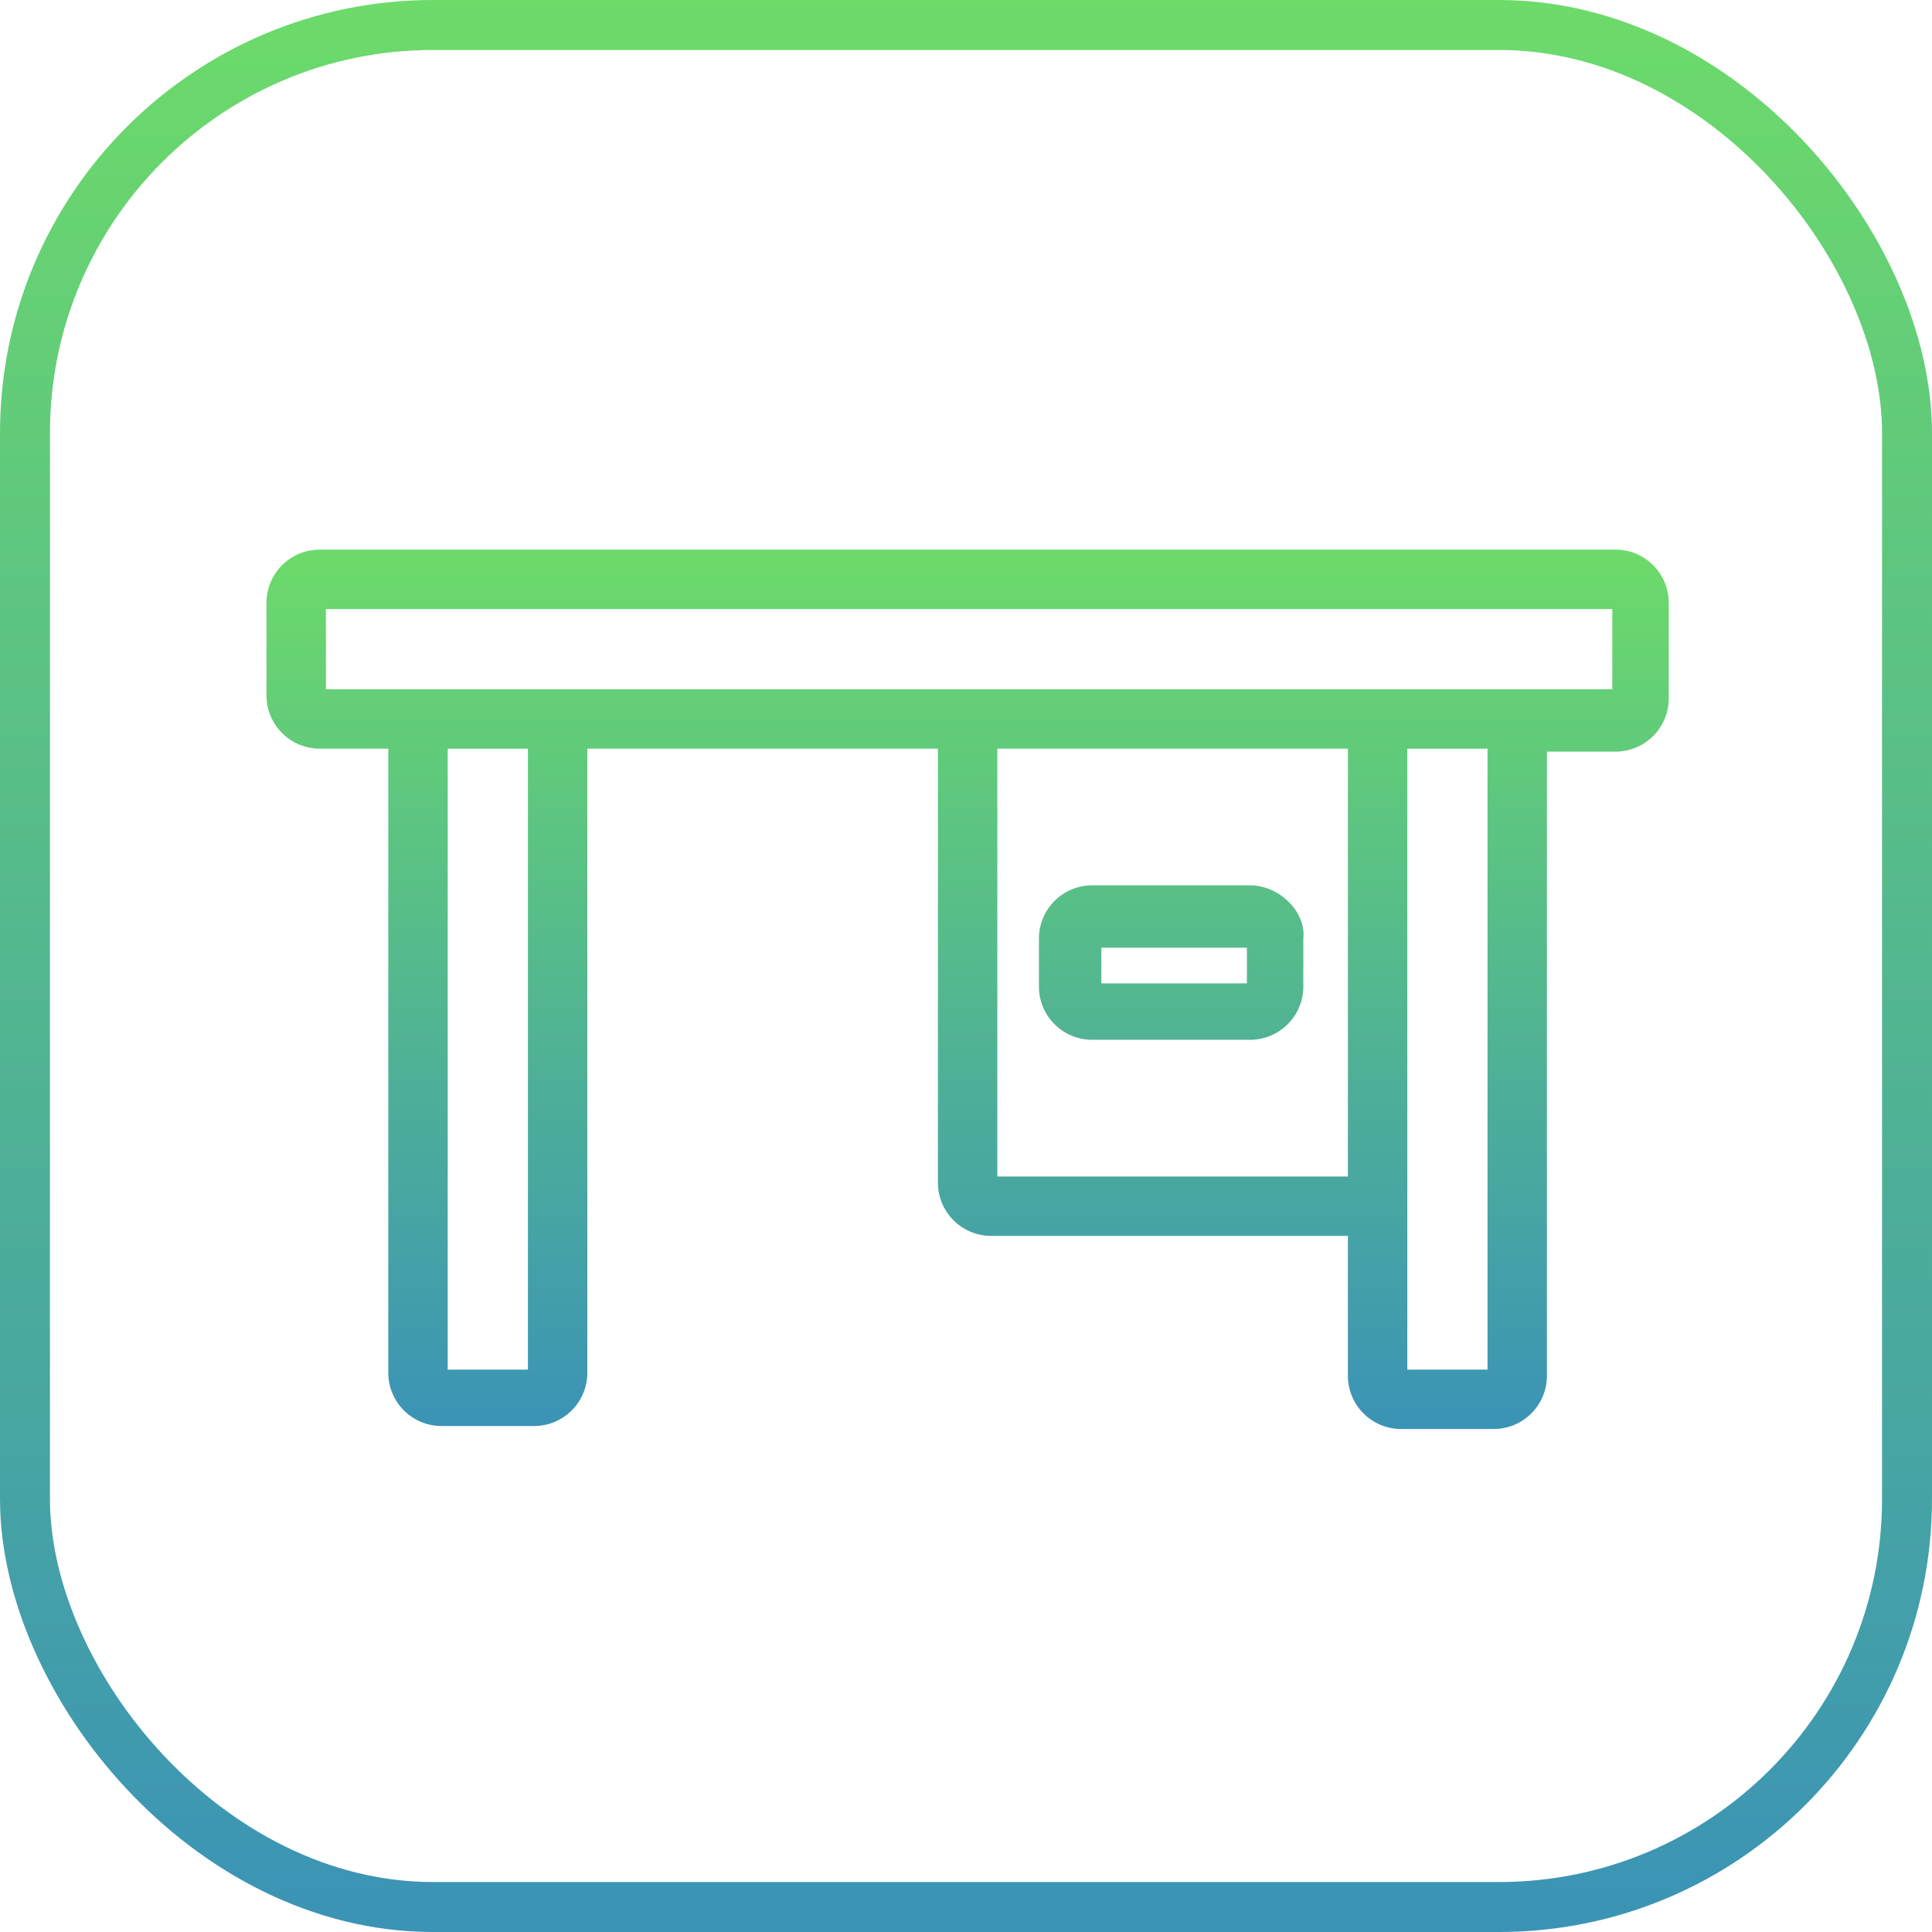
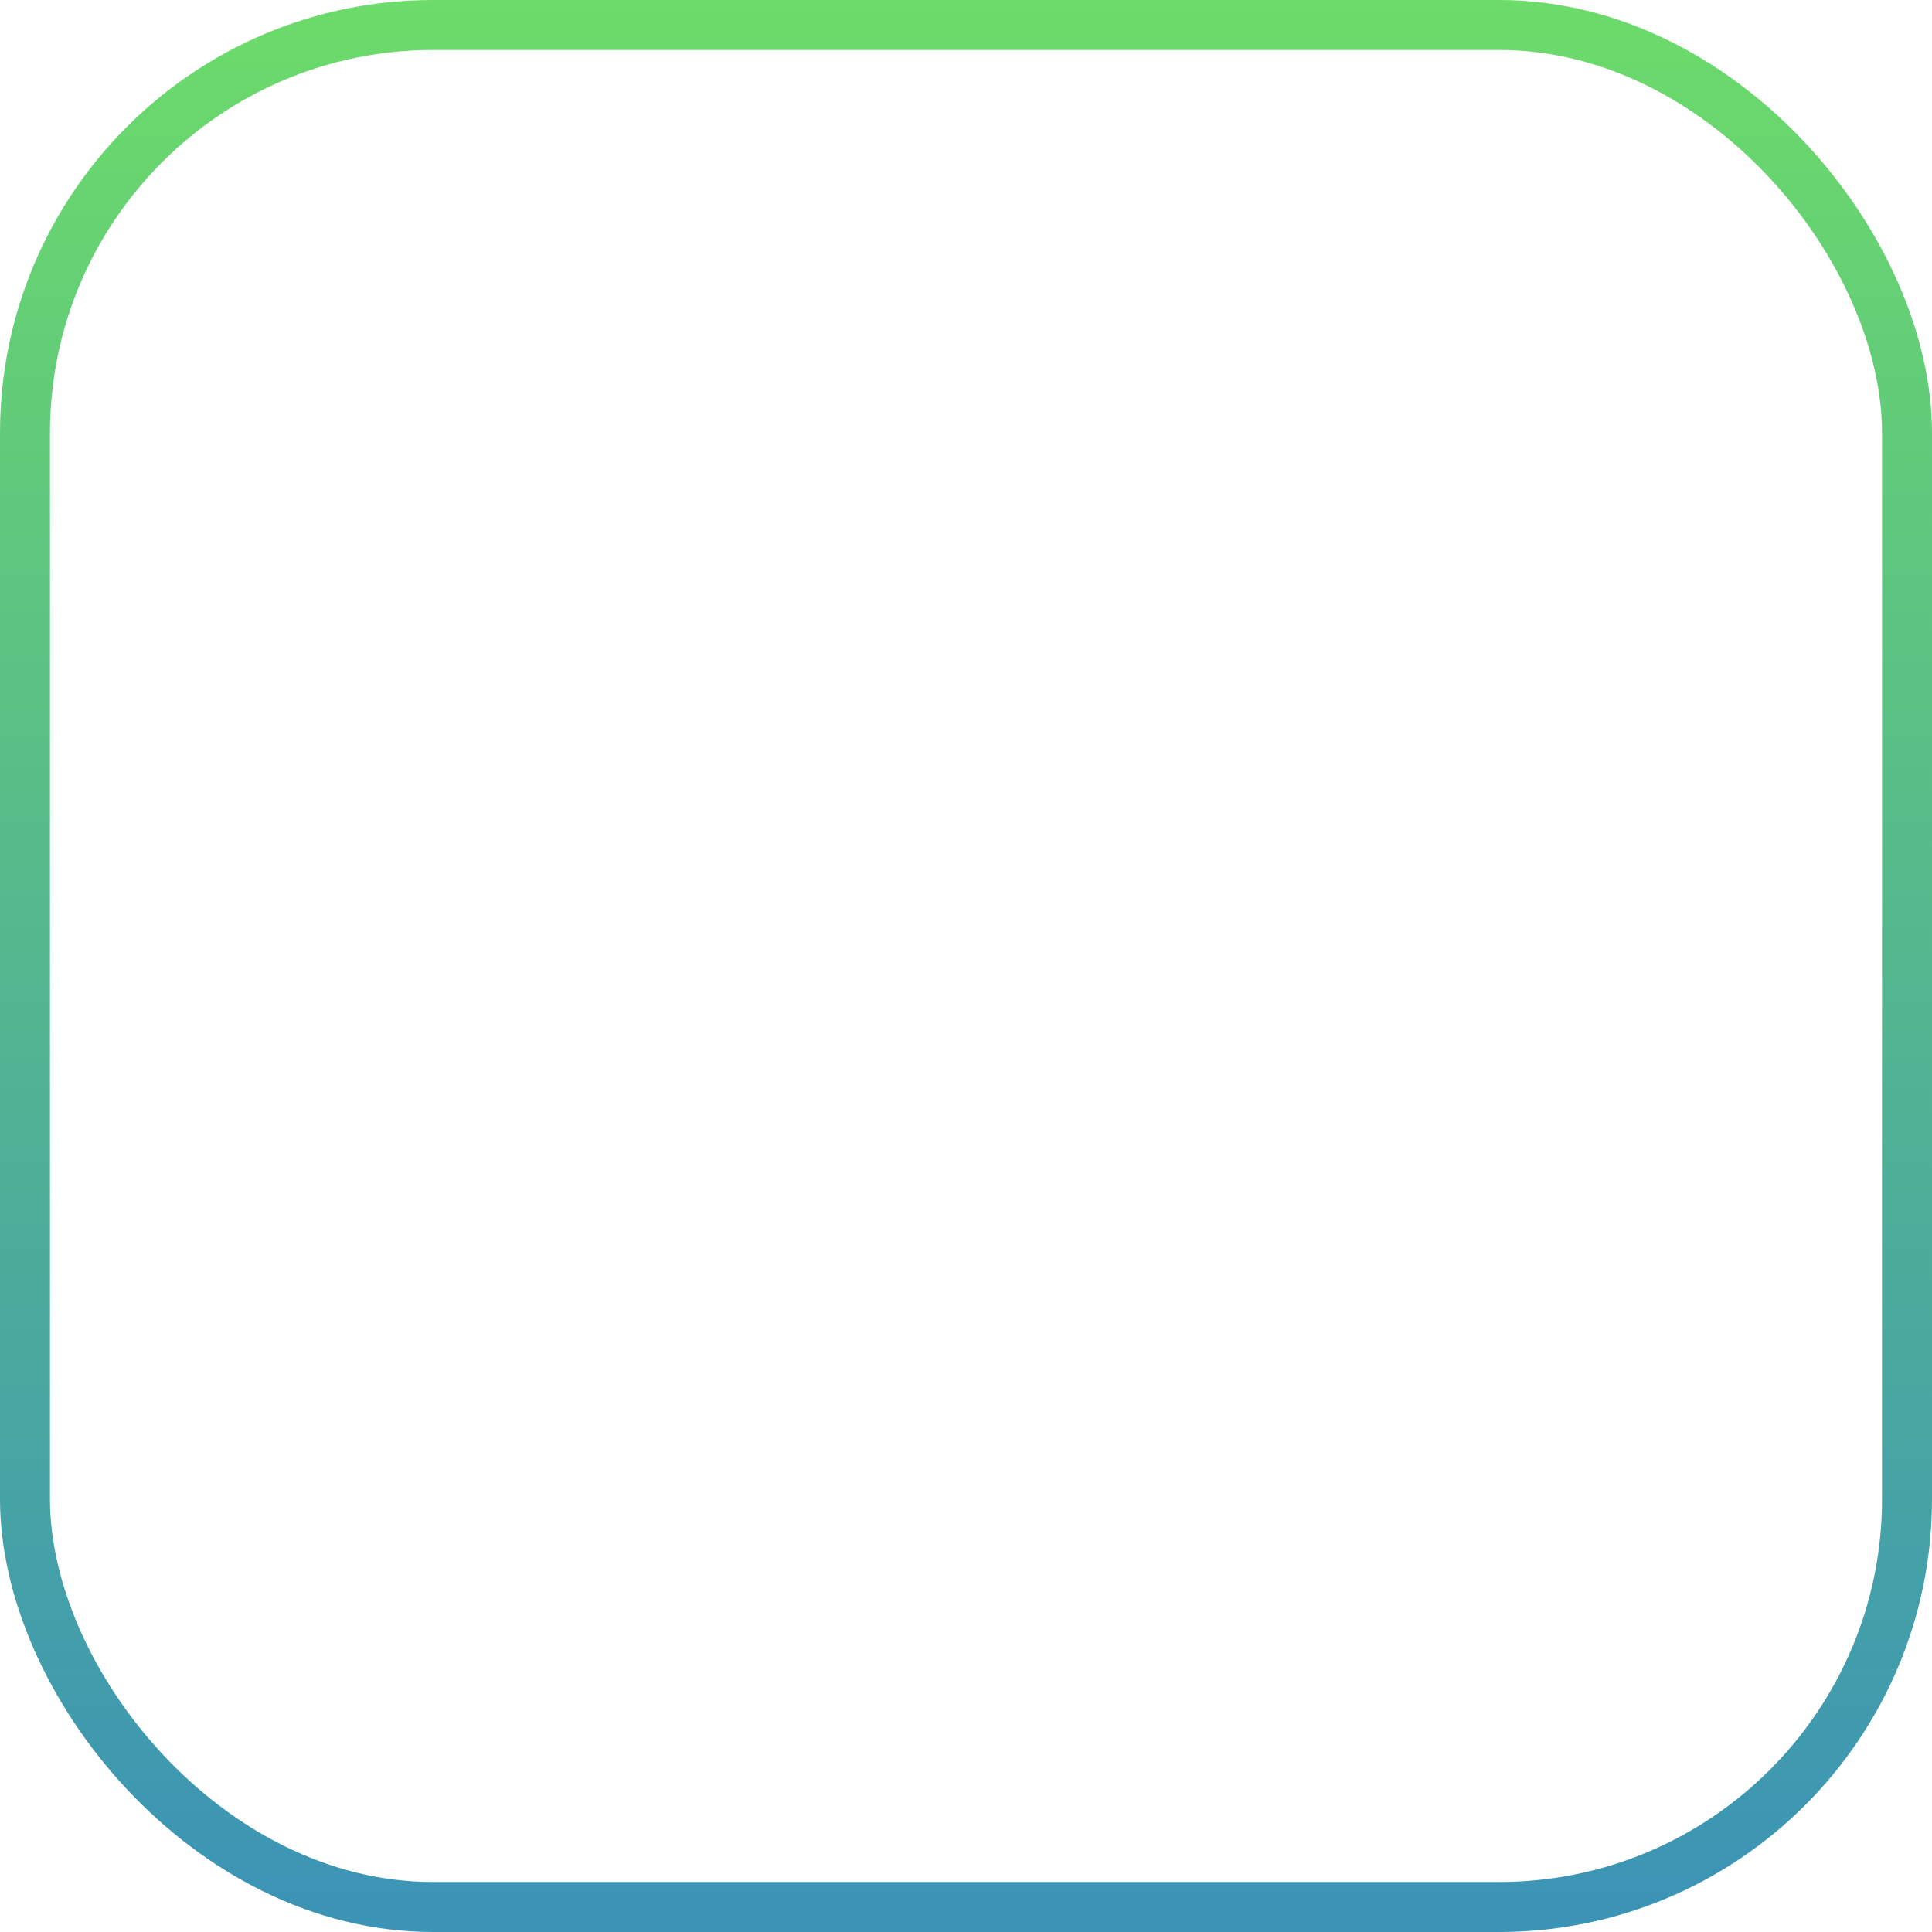
<svg xmlns="http://www.w3.org/2000/svg" width="116" height="116" fill="none">
  <rect width="113" height="113" x="1.5" y="1.5" stroke="url(#a)" stroke-width="3" rx="24.5" />
-   <path fill="url(#b)" fill-rule="evenodd" d="M19.21 33h77.774a3.197 3.197 0 0 1 3.21 3.21v5.709a3.197 3.197 0 0 1-3.21 3.21H92.88v37.46a3.197 3.197 0 0 1-3.211 3.21h-5.53a3.197 3.197 0 0 1-3.21-3.21v-8.384H59.524a3.197 3.197 0 0 1-3.21-3.21V44.95h-21.05v37.46a3.197 3.197 0 0 1-3.21 3.21h-5.53a3.197 3.197 0 0 1-3.21-3.21V44.95H19.21A3.197 3.197 0 0 1 16 41.741v-5.53A3.197 3.197 0 0 1 19.21 33zm7.671 49.232h4.816v-37.28h-4.816v37.28zm33-37.28v25.686H80.93V44.95H59.88zm24.616 37.28h4.816v-37.28h-4.816v37.28zm5.173-40.848h7.135v-4.816H19.568v4.816H89.67zM65.59 53.156h9.454c1.784 0 3.389 1.606 3.21 3.211v2.854a3.197 3.197 0 0 1-3.21 3.21H65.59a3.197 3.197 0 0 1-3.211-3.21v-2.854a3.197 3.197 0 0 1 3.21-3.21zm.535 5.887h8.74v-2.14h-8.74v2.14z" clip-rule="evenodd" />
  <defs>
    <linearGradient id="a" x1="58" x2="58" y1="0" y2="116" gradientUnits="userSpaceOnUse">
      <stop stop-color="#6CDB69" />
      <stop offset="1" stop-color="#3B93B6" />
    </linearGradient>
    <linearGradient id="b" x1="58.097" x2="58.097" y1="33" y2="85.8" gradientUnits="userSpaceOnUse">
      <stop stop-color="#6CDB69" />
      <stop offset="1" stop-color="#3B93B6" />
    </linearGradient>
  </defs>
</svg>